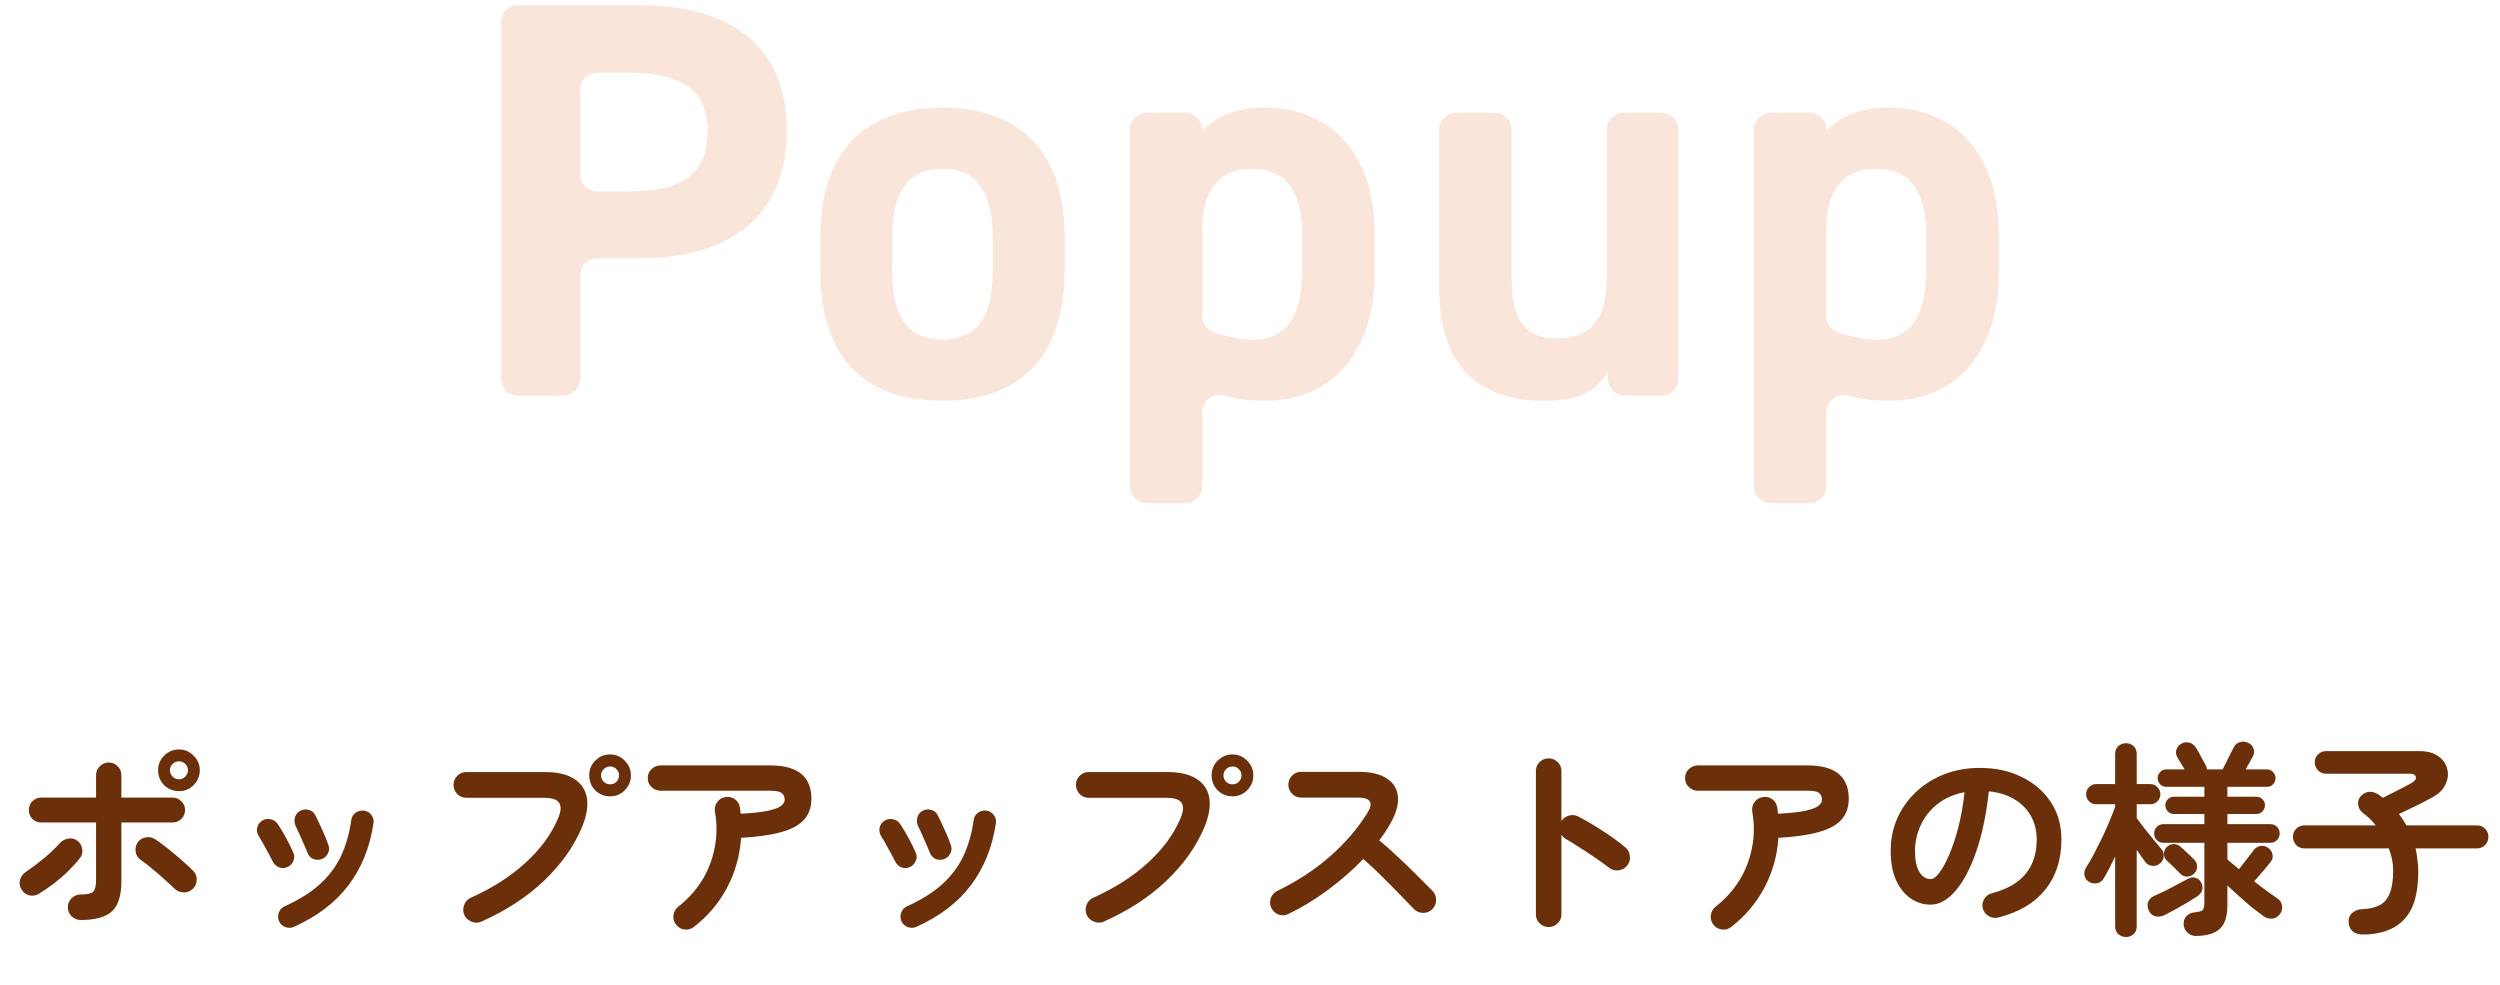
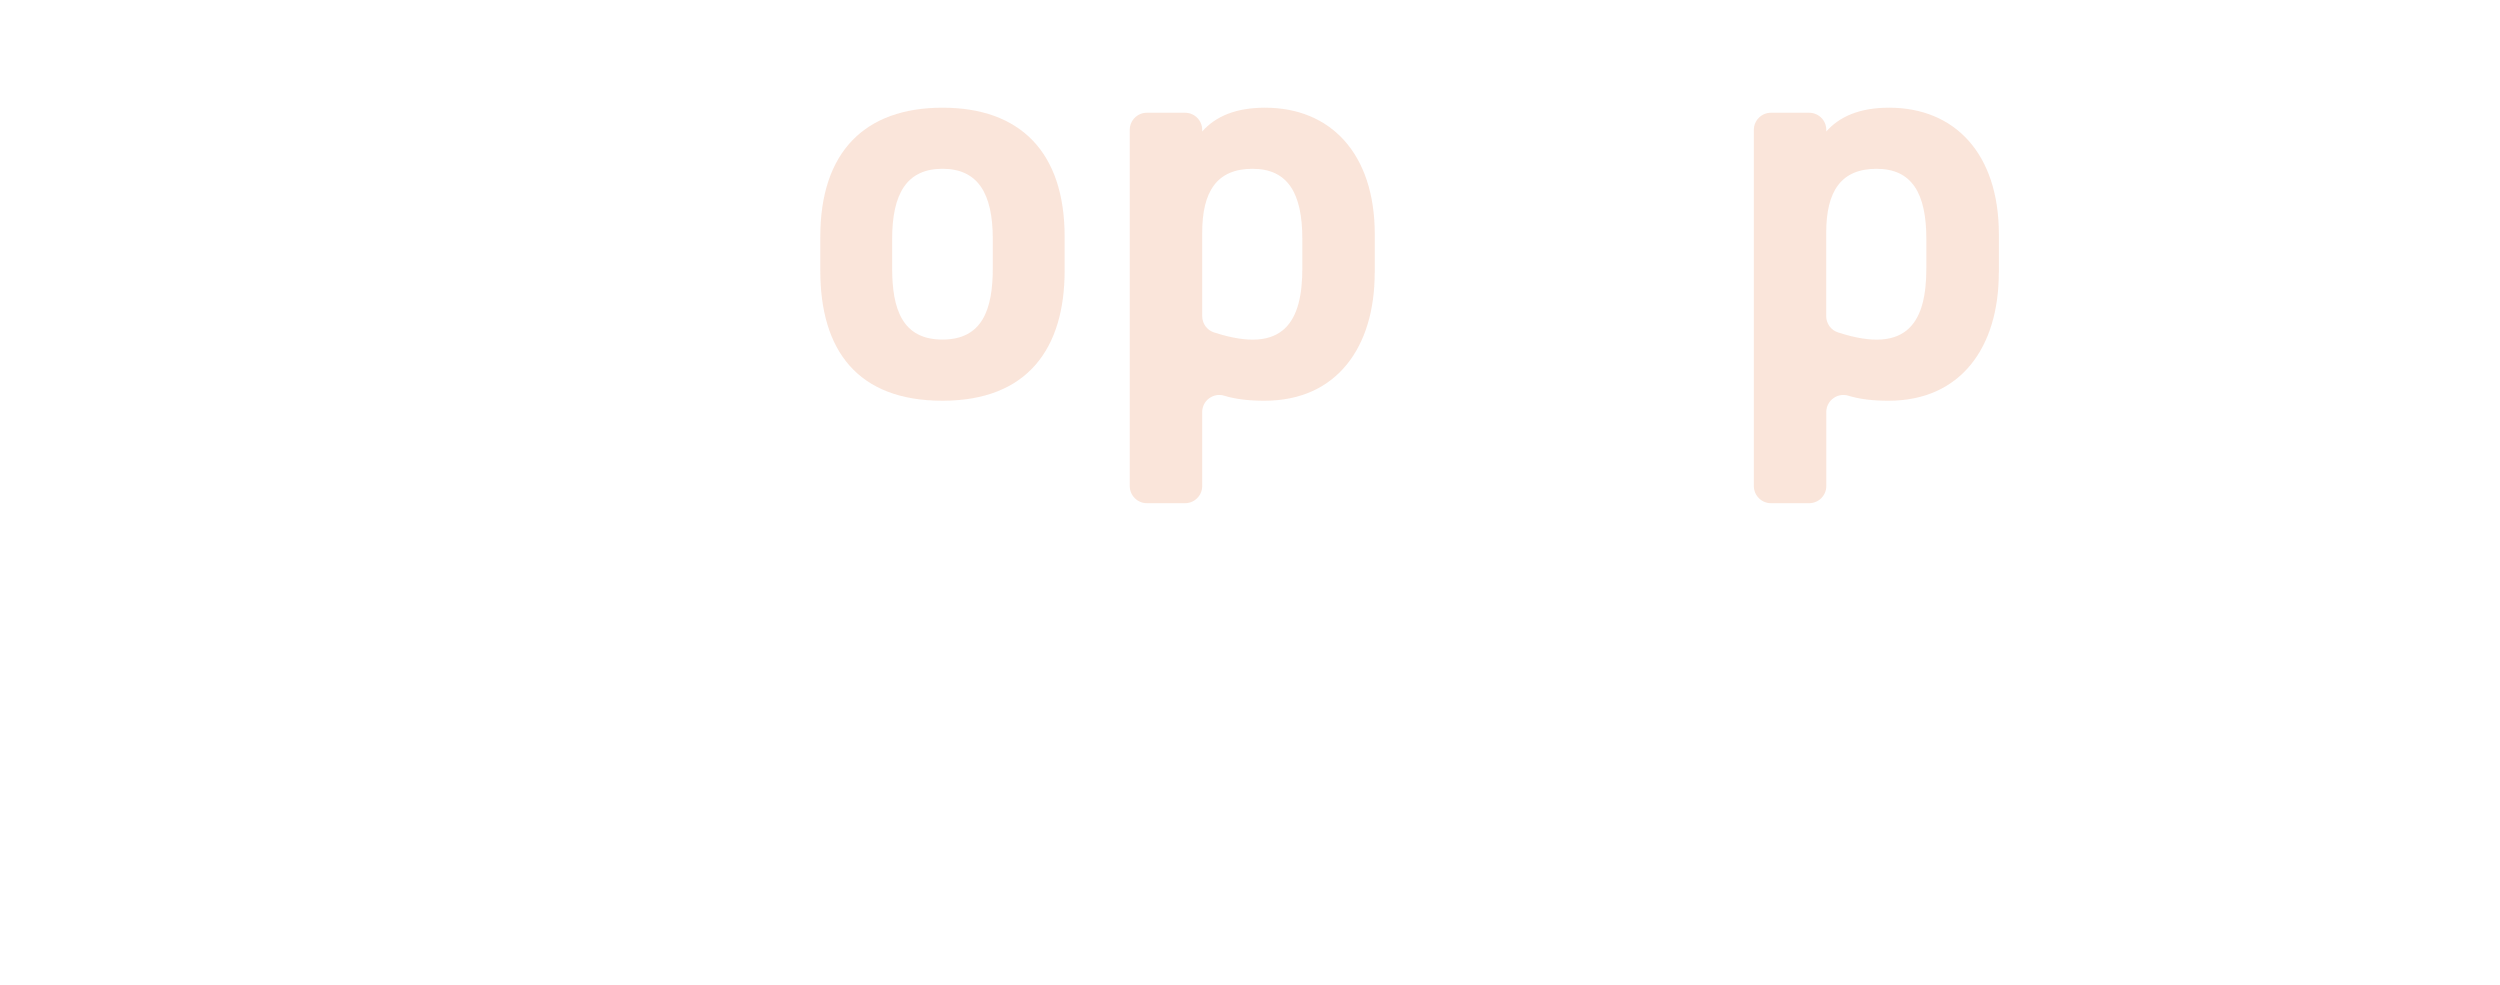
<svg xmlns="http://www.w3.org/2000/svg" fill="none" height="95" viewBox="0 0 241 95" width="241">
  <g fill="#ea7f48" fill-opacity=".2">
-     <path d="m55.941 26.533v9.957c0 .906-.741 1.647-1.647 1.647h-4.34c-.906 0-1.647-.741-1.647-1.647v-34.336c0-.906.741-1.647 1.647-1.647h11.827c8.672 0 14.075 3.978 14.075 12.058 0 8.079-5.345 12.329-14.075 12.329h-4.192c-.906 0-1.647.741-1.647 1.647zm4.744-8.079c5.287 0 7.528-1.853 7.528-5.889 0-3.599-2.232-5.559-7.528-5.559h-3.097c-.906 0-1.647.741-1.647 1.647v8.162c0 .906.741 1.647 1.647 1.647h3.097z" />
    <path d="m102.631 26.088c0 7.47-3.541 12.543-11.777 12.543s-11.777-4.909-11.777-12.543v-3.27c0-8.178 4.307-12.436 11.777-12.436s11.777 4.258 11.777 12.436zm-6.926-.222v-2.833c0-4.365-1.417-6.762-4.851-6.762s-4.851 2.397-4.851 6.762v2.833c0 3.929.98 6.869 4.851 6.869s4.851-2.949 4.851-6.869z" />
    <path d="m132.521 26.303c0 7.091-3.599 12.329-10.633 12.329-1.556 0-2.833-.165-3.871-.486-1.037-.321-2.125.461-2.125 1.573v7.141c0 .906-.741 1.647-1.647 1.647h-3.69c-.906 0-1.647-.741-1.647-1.647v-34.344c0-.906.741-1.647 1.647-1.647h3.69c.906 0 1.647.741 1.647 1.647v.156c1.31-1.474 3.27-2.29 6.054-2.29 6.325 0 10.583 4.415 10.583 12.214v3.706zm-6.976-.436v-2.833c0-4.365-1.367-6.762-4.802-6.762-3.434 0-4.851 2.183-4.851 6.16v8.047c0 .708.462 1.351 1.137 1.565 6.844 2.232 8.516-1.178 8.516-6.177z" />
-     <path d="m160.168 38.137h-3.525c-.906 0-1.647-.741-1.647-1.647v-.642c-1.145 1.853-2.619 2.784-6.218 2.784-5.51 0-10.04-2.726-10.04-10.748v-15.368c0-.906.742-1.647 1.647-1.647h3.69c.906 0 1.647.741 1.647 1.647v14.331c0 4.307 1.524 5.782 4.415 5.782 3.22 0 4.744-1.96 4.744-5.724v-14.388c0-.906.741-1.647 1.647-1.647h3.632c.906 0 1.647.741 1.647 1.647v23.975c0 .906-.741 1.647-1.647 1.647z" />
    <path d="m192.684 26.303c0 7.091-3.599 12.329-10.633 12.329-1.556 0-2.833-.165-3.871-.486-1.037-.321-2.125.461-2.125 1.573v7.141c0 .906-.741 1.647-1.647 1.647h-3.69c-.905 0-1.647-.741-1.647-1.647v-34.344c0-.906.742-1.647 1.647-1.647h3.69c.906 0 1.647.741 1.647 1.647v.156c1.31-1.474 3.27-2.29 6.054-2.29 6.325 0 10.583 4.415 10.583 12.214v3.706zm-6.984-.436v-2.833c0-4.365-1.367-6.762-4.802-6.762-3.434 0-4.851 2.183-4.851 6.16v8.047c0 .708.461 1.351 1.137 1.565 6.844 2.232 8.516-1.178 8.516-6.177z" />
  </g>
-   <path d="m7.78 88.687c-.333 0-.627-.12-.88-.36-.24-.24-.36-.527-.36-.86 0-.347.12-.64.36-.88.253-.24.547-.36.88-.36.613 0 1.013-.087 1.2-.26.187-.187.28-.567.28-1.14v-5.54h-5.28c-.333 0-.62-.113-.86-.34-.227-.24-.34-.527-.34-.86 0-.333.113-.613.34-.84.24-.24.527-.36.86-.36h5.28v-2.16c0-.347.12-.633.36-.86.24-.24.527-.36.86-.36.347 0 .633.12.86.36.24.227.36.513.36.86v2.16h4.94c.333 0 .613.12.84.36.24.227.36.507.36.84 0 .333-.12.62-.36.86-.227.227-.507.34-.84.34h-4.94v5.68c0 1.36-.3 2.32-.9 2.88s-1.607.84-3.02.84zm-4.04-2.52c-.293.173-.607.22-.94.14-.32-.093-.567-.287-.74-.58-.173-.307-.213-.62-.12-.94s.28-.567.56-.74c.547-.373 1.113-.8 1.7-1.28s1.1-.967 1.54-1.46c.227-.253.5-.407.82-.46.32-.067.613-.007.88.18.267.2.427.467.48.8.067.333-.007.633-.22.9-.333.427-.727.86-1.18 1.3-.44.427-.907.827-1.4 1.2-.48.36-.94.673-1.38.94zm14.8-.44c-.253.227-.553.327-.9.3-.333-.027-.62-.16-.86-.4-.267-.267-.593-.567-.98-.9-.373-.347-.76-.68-1.16-1-.387-.333-.74-.607-1.06-.82-.267-.187-.433-.44-.5-.76-.053-.333.007-.64.18-.92.187-.28.447-.447.78-.5.333-.067.64-.007.92.18.347.227.747.52 1.2.88s.9.733 1.34 1.12c.44.373.82.727 1.14 1.06.24.24.347.54.32.9-.013.347-.153.633-.42.86zm-1.28-9.46c-.56 0-1.04-.193-1.44-.58-.387-.4-.58-.88-.58-1.44 0-.547.193-1.013.58-1.4.4-.4.88-.6 1.44-.6.547 0 1.013.2 1.4.6.4.387.6.853.6 1.4 0 .56-.2 1.04-.6 1.44-.387.387-.853.58-1.4.58zm0-1.14c.227 0 .427-.087.6-.26.173-.173.26-.38.26-.62s-.087-.44-.26-.6c-.173-.173-.373-.26-.6-.26-.24 0-.447.087-.62.26-.173.16-.26.36-.26.6s.087.447.26.62c.173.173.38.26.62.26zm11.08 14.22c-.267.12-.547.127-.84.02-.28-.107-.48-.293-.6-.56-.12-.28-.127-.56-.02-.84s.293-.48.56-.6c1.36-.613 2.473-1.307 3.34-2.08.88-.787 1.567-1.687 2.06-2.7.493-1.027.833-2.2 1.02-3.52.04-.307.18-.547.42-.72.253-.173.527-.24.82-.2s.527.18.7.42c.187.24.253.513.2.82-.347 2.293-1.147 4.273-2.4 5.94-1.24 1.653-2.993 2.993-5.26 4.02zm2.64-6.52c-.293.093-.567.08-.82-.04-.253-.133-.433-.34-.54-.62-.147-.387-.333-.827-.56-1.32-.213-.493-.393-.887-.54-1.18-.133-.267-.167-.54-.1-.82.067-.293.227-.513.48-.66.267-.16.547-.2.84-.12.293.067.507.233.64.5.2.373.42.833.66 1.38.253.533.46 1.04.62 1.52.107.28.087.553-.06.82-.133.267-.34.447-.62.54zm-3.28.76c-.267.12-.54.127-.82.02-.267-.12-.467-.313-.6-.58-.213-.44-.44-.867-.68-1.28-.227-.427-.433-.787-.62-1.08-.173-.253-.24-.527-.2-.82.053-.293.2-.527.44-.7.24-.173.507-.233.8-.18.307.04.547.18.72.42.253.36.527.813.82 1.36.293.533.527 1.007.7 1.42.133.267.14.54.02.82-.107.28-.3.48-.58.6zm18.7 5.26c-.307.133-.62.133-.94 0-.32-.12-.553-.333-.7-.64-.133-.32-.14-.64-.02-.96.12-.333.333-.567.64-.7 2.08-.933 3.833-2.053 5.26-3.36 1.44-1.307 2.487-2.727 3.14-4.26.293-.667.34-1.167.14-1.5-.2-.347-.693-.52-1.48-.52h-7.5c-.333 0-.62-.12-.86-.36-.24-.253-.36-.547-.36-.88 0-.347.12-.64.36-.88s.527-.36.86-.36h7.6c1.227 0 2.173.227 2.84.68.68.44 1.08 1.06 1.2 1.86.12.787-.04 1.713-.48 2.78-.787 1.867-2.007 3.587-3.66 5.16-1.64 1.56-3.653 2.873-6.04 3.94zm12.42-12.08c-.56 0-1.04-.193-1.44-.58-.387-.4-.58-.88-.58-1.44s.193-1.033.58-1.42c.4-.4.88-.6 1.44-.6.547 0 1.013.2 1.4.6.4.387.6.86.6 1.42s-.2 1.04-.6 1.44c-.387.387-.853.58-1.4.58zm0-1.16c.24 0 .44-.08.6-.24.173-.173.26-.38.26-.62s-.087-.44-.26-.6c-.16-.173-.36-.26-.6-.26s-.447.087-.62.26c-.173.16-.26.36-.26.6s.087.447.26.62c.173.16.38.24.62.24zm8.08 13.74c-.267.213-.567.3-.9.26s-.607-.193-.82-.46c-.213-.267-.3-.567-.26-.9.04-.347.193-.627.46-.84.907-.707 1.66-1.533 2.26-2.48.6-.96 1.013-2.007 1.24-3.14.24-1.133.253-2.307.04-3.52-.053-.347.013-.653.2-.92.187-.28.447-.447.78-.5.347-.067.653-.007.92.18.28.187.447.453.5.8.027.093.04.193.04.3.013.107.027.213.04.32 1.2-.067 2.1-.167 2.7-.3.613-.147 1.02-.307 1.22-.48.213-.187.32-.373.32-.56 0-.28-.087-.493-.26-.64-.173-.16-.547-.24-1.12-.24h-10.58c-.333 0-.627-.12-.88-.36-.24-.24-.36-.527-.36-.86 0-.347.12-.633.36-.86.253-.24.547-.36.88-.36h10.58c2.64 0 3.96 1.073 3.96 3.22 0 .8-.233 1.467-.7 2-.453.52-1.18.92-2.18 1.2-.987.28-2.287.467-3.9.56-.12 1.733-.573 3.34-1.36 4.82s-1.847 2.733-3.18 3.76zm21.44 0c-.267.12-.547.127-.84.02-.28-.107-.48-.293-.6-.56-.12-.28-.127-.56-.02-.84s.293-.48.56-.6c1.36-.613 2.473-1.307 3.34-2.08.88-.787 1.567-1.687 2.06-2.7.493-1.027.833-2.2 1.02-3.52.04-.307.18-.547.42-.72.253-.173.527-.24.82-.2s.527.18.7.42c.187.24.253.513.2.82-.347 2.293-1.147 4.273-2.4 5.94-1.24 1.653-2.993 2.993-5.26 4.02zm2.64-6.52c-.293.093-.567.08-.82-.04-.253-.133-.433-.34-.54-.62-.147-.387-.333-.827-.56-1.32-.213-.493-.393-.887-.54-1.18-.133-.267-.167-.54-.1-.82.067-.293.227-.513.48-.66.267-.16.547-.2.84-.12.293.067.507.233.64.5.2.373.42.833.66 1.38.253.533.46 1.04.62 1.52.107.28.087.553-.06.82-.133.267-.34.447-.62.54zm-3.28.76c-.267.12-.54.127-.82.02-.267-.12-.467-.313-.6-.58-.213-.44-.44-.867-.68-1.28-.227-.427-.433-.787-.62-1.08-.173-.253-.24-.527-.2-.82.053-.293.2-.527.44-.7.24-.173.507-.233.8-.18.307.04.547.18.72.42.253.36.527.813.82 1.36.293.533.527 1.007.7 1.42.133.267.14.54.02.82-.107.28-.3.48-.58.6zm18.7 5.26c-.307.133-.62.133-.94 0-.32-.12-.553-.333-.7-.64-.133-.32-.14-.64-.02-.96.12-.333.333-.567.64-.7 2.08-.933 3.833-2.053 5.26-3.36 1.44-1.307 2.487-2.727 3.14-4.26.293-.667.34-1.167.14-1.5-.2-.347-.693-.52-1.48-.52h-7.5c-.333 0-.62-.12-.86-.36-.24-.253-.36-.547-.36-.88 0-.347.12-.64.36-.88s.527-.36.86-.36h7.6c1.227 0 2.173.227 2.84.68.68.44 1.08 1.06 1.2 1.86.12.787-.04 1.713-.48 2.78-.787 1.867-2.007 3.587-3.66 5.16-1.64 1.56-3.653 2.873-6.04 3.94zm12.42-12.08c-.56 0-1.04-.193-1.44-.58-.387-.4-.58-.88-.58-1.44s.193-1.033.58-1.42c.4-.4.88-.6 1.44-.6.547 0 1.013.2 1.4.6.4.387.6.86.6 1.42s-.2 1.04-.6 1.44c-.387.387-.853.58-1.4.58zm0-1.16c.24 0 .44-.08.6-.24.173-.173.26-.38.26-.62s-.087-.44-.26-.6c-.16-.173-.36-.26-.6-.26s-.447.087-.62.26c-.173.16-.26.36-.26.6s.087.447.26.62c.173.16.38.24.62.24zm5.38 12.5c-.293.147-.607.167-.94.06-.32-.12-.553-.333-.7-.64-.147-.307-.167-.62-.06-.94.12-.32.327-.553.62-.7 1.907-.92 3.6-2.027 5.08-3.32 1.493-1.307 2.707-2.72 3.64-4.24.587-.96.267-1.44-.96-1.44h-5.46c-.333 0-.62-.12-.86-.36-.24-.253-.36-.547-.36-.88 0-.347.12-.64.36-.88s.527-.36.86-.36h5.54c1.2 0 2.12.22 2.76.66.64.427.987 1.013 1.04 1.76.067.747-.18 1.607-.74 2.58-.293.533-.647 1.067-1.06 1.6.613.507 1.24 1.067 1.88 1.68.653.6 1.26 1.187 1.82 1.76.573.56 1.053 1.04 1.44 1.44.227.24.34.533.34.88 0 .347-.127.64-.38.88-.24.24-.533.36-.88.36-.347-.013-.64-.14-.88-.38-.36-.373-.813-.84-1.36-1.4-.547-.573-1.127-1.16-1.74-1.76-.613-.613-1.207-1.167-1.78-1.66-1.013 1.053-2.147 2.047-3.4 2.98-1.24.92-2.513 1.693-3.82 2.32zm25.08 1.26c-.333 0-.62-.12-.86-.36s-.36-.527-.36-.86v-13.82c0-.347.12-.633.36-.86.24-.24.527-.36.86-.36.347 0 .64.12.88.36.24.227.36.513.36.86v4.82c.173-.267.413-.44.72-.52.307-.093.607-.067.9.08.787.413 1.587.887 2.4 1.42.827.533 1.54 1.053 2.14 1.56.267.213.413.5.44.86.04.347-.053.653-.28.92-.213.253-.493.4-.84.44-.347.027-.653-.067-.92-.28-.373-.293-.807-.607-1.3-.94-.48-.333-.967-.653-1.46-.96-.48-.32-.92-.593-1.32-.82-.213-.12-.373-.267-.48-.44v7.68c0 .333-.12.62-.36.86s-.533.36-.88.36zm17.62-.02c-.267.213-.567.3-.9.26s-.607-.193-.82-.46c-.213-.267-.3-.567-.26-.9.04-.347.193-.627.46-.84.907-.707 1.66-1.533 2.26-2.48.6-.96 1.013-2.007 1.24-3.14.24-1.133.253-2.307.04-3.52-.053-.347.013-.653.2-.92.187-.28.447-.447.78-.5.347-.067.653-.007.92.18.28.187.447.453.5.8.027.093.04.193.04.3.013.107.027.213.04.32 1.2-.067 2.1-.167 2.7-.3.613-.147 1.02-.307 1.22-.48.213-.187.32-.373.32-.56 0-.28-.087-.493-.26-.64-.173-.16-.547-.24-1.12-.24h-10.58c-.333 0-.627-.12-.88-.36-.24-.24-.36-.527-.36-.86 0-.347.12-.633.36-.86.253-.24.547-.36.88-.36h10.58c2.64 0 3.96 1.073 3.96 3.22 0 .8-.233 1.467-.7 2-.453.52-1.18.92-2.18 1.2-.987.28-2.287.467-3.9.56-.12 1.733-.573 3.34-1.36 4.82s-1.847 2.733-3.18 3.76zm25.74-.9c-.333.08-.647.033-.94-.14-.293-.173-.48-.42-.56-.74s-.033-.62.14-.9c.173-.293.42-.48.74-.56 1.48-.387 2.567-1.013 3.26-1.88.707-.867 1.06-1.967 1.06-3.3 0-.84-.187-1.593-.56-2.26-.373-.667-.907-1.207-1.6-1.62-.68-.413-1.5-.667-2.46-.76-.24 2.24-.647 4.18-1.22 5.82-.56 1.627-1.227 2.887-2 3.78-.76.88-1.56 1.32-2.4 1.32-.707 0-1.353-.207-1.94-.62-.587-.413-1.053-1.007-1.4-1.78-.333-.773-.5-1.7-.5-2.78 0-1.107.207-2.14.62-3.1.427-.973 1.027-1.827 1.8-2.56.773-.733 1.68-1.307 2.72-1.72 1.053-.413 2.207-.62 3.46-.62 1.52 0 2.867.293 4.04.88 1.187.573 2.12 1.38 2.8 2.42.68 1.027 1.02 2.227 1.02 3.6 0 1.933-.52 3.547-1.56 4.84-1.027 1.28-2.533 2.173-4.52 2.68zm-6.52-3.7c.24 0 .513-.2.82-.6.32-.413.64-.993.96-1.74.32-.747.613-1.627.88-2.64.267-1.027.467-2.16.6-3.4-1.04.2-1.913.587-2.62 1.16-.707.56-1.24 1.233-1.6 2.02-.36.773-.547 1.587-.56 2.44 0 .907.14 1.593.42 2.06.293.467.66.7 1.1.7zm25.58 5.48c-.32 0-.593-.107-.82-.32-.227-.2-.353-.467-.38-.8-.013-.32.08-.587.28-.8.213-.213.487-.333.82-.36.373-.04.613-.107.72-.2.12-.107.18-.333.18-.68v-5.82h-3.94c-.253 0-.467-.087-.64-.26-.173-.173-.26-.387-.26-.64 0-.253.087-.467.26-.64.173-.173.387-.26.64-.26h3.94v-.98h-2.96c-.213 0-.4-.08-.56-.24-.16-.173-.24-.373-.24-.6 0-.227.08-.42.24-.58s.347-.24.56-.24h2.96v-.96h-3.68c-.227 0-.42-.08-.58-.24-.16-.173-.24-.373-.24-.6 0-.227.08-.42.24-.58.16-.173.353-.26.58-.26h1.78c-.12-.213-.253-.433-.4-.66-.133-.24-.233-.407-.3-.5-.133-.227-.167-.467-.1-.72.08-.267.24-.467.48-.6.253-.133.507-.167.76-.1.267.067.48.227.64.48.067.093.16.247.28.46.12.213.24.44.36.68.133.227.233.407.3.54.08.133.12.273.12.42h1.52c.093-.173.207-.393.34-.66.133-.28.267-.553.4-.82.133-.267.24-.473.32-.62.12-.267.313-.44.58-.52.28-.093.553-.073.82.06.267.12.44.307.52.56.093.253.073.5-.06.74-.053.107-.147.28-.28.52s-.273.487-.42.74h2.06c.227 0 .42.087.58.26.16.16.24.353.24.58 0 .227-.08.427-.24.6-.16.16-.353.24-.58.24h-3.82v.96h2.8c.227 0 .42.08.58.24s.24.353.24.58c0 .227-.08.427-.24.6-.16.16-.353.24-.58.24h-2.8v.98h4.14c.253 0 .467.087.64.26.173.173.26.387.26.64 0 .253-.087.467-.26.64-.173.173-.387.26-.64.26h-4.14v1.6c.36.32.733.633 1.12.94.227-.293.48-.62.76-.98s.48-.62.6-.78c.16-.24.373-.393.64-.46.267-.067.52-.02.76.14.24.147.393.353.46.62.067.253.02.493-.14.72-.16.213-.407.513-.74.9-.32.373-.613.713-.88 1.02.44.333.853.647 1.24.94.4.293.74.533 1.02.72.227.147.367.367.42.66.053.293 0 .553-.16.78-.2.293-.447.453-.74.48-.293.04-.573-.027-.84-.2-.333-.24-.713-.527-1.14-.86-.413-.347-.827-.707-1.24-1.08-.413-.373-.793-.72-1.14-1.04v1.9c0 1.053-.24 1.807-.72 2.26-.48.453-1.247.687-2.3.7zm-6.76.1c-.28 0-.527-.093-.74-.28-.2-.187-.3-.433-.3-.74v-6.74c-.187.4-.373.78-.56 1.14s-.367.68-.54.96c-.133.253-.353.413-.66.48-.293.053-.567-.007-.82-.18-.213-.147-.34-.347-.38-.6-.04-.253.013-.5.16-.74.227-.347.473-.773.74-1.28.267-.507.533-1.033.8-1.58.267-.56.507-1.1.72-1.62.227-.533.407-.993.54-1.38v-.24h-1.84c-.267 0-.493-.093-.68-.28-.187-.2-.28-.427-.28-.68 0-.267.093-.493.28-.68.187-.2.413-.3.68-.3h1.84v-2.9c0-.32.1-.573.3-.76.213-.187.46-.28.74-.28.293 0 .54.093.74.28.2.187.3.44.3.76v2.9h1.32c.267 0 .493.1.68.3.187.187.28.413.28.68 0 .253-.093.48-.28.68-.187.187-.413.28-.68.28h-1.32v1.34c.187.24.427.56.72.96.307.387.613.767.92 1.14.307.373.547.66.72.86.187.2.267.44.24.72-.013.267-.127.493-.34.68-.213.187-.467.267-.76.24-.28-.027-.507-.153-.68-.38-.093-.133-.213-.3-.36-.5s-.3-.42-.46-.66v7.38c0 .307-.1.553-.3.74-.2.187-.447.28-.74.28zm3.7-2.1c-.293.133-.587.167-.88.1-.28-.08-.487-.267-.62-.56-.133-.293-.153-.567-.06-.82.107-.267.313-.467.62-.6.307-.133.653-.293 1.04-.48.4-.2.793-.407 1.18-.62.4-.213.74-.393 1.02-.54.24-.133.48-.16.72-.08.253.08.433.233.54.46.253.533.113.98-.42 1.34-.253.16-.573.36-.96.6-.387.227-.773.447-1.16.66-.387.213-.727.393-1.02.54zm2.84-3.98c-.2.173-.427.26-.68.26-.253-.013-.467-.113-.64-.3-.147-.16-.36-.373-.64-.64-.267-.267-.487-.473-.66-.62-.173-.173-.26-.387-.26-.64.013-.267.107-.487.28-.66.213-.187.44-.28.68-.28s.46.093.66.28c.107.08.247.207.42.38.173.16.347.32.52.48s.3.287.38.38c.187.2.273.433.26.7-.013.253-.12.473-.32.66zm16.26 5.84c-.373 0-.687-.1-.94-.3-.24-.2-.373-.5-.4-.9-.013-.387.113-.687.38-.9.28-.213.573-.327.88-.34.733-.027 1.32-.16 1.76-.4s.76-.627.96-1.16c.213-.533.32-1.26.32-2.18 0-.72-.14-1.427-.42-2.12h-8.14c-.307 0-.567-.107-.78-.32-.213-.227-.32-.493-.32-.8 0-.307.107-.567.32-.78.213-.213.473-.32.78-.32h6.88c-.347-.453-.76-.853-1.24-1.2-.267-.213-.42-.487-.46-.82-.027-.333.067-.607.28-.82.267-.267.553-.4.86-.4s.607.107.9.32c.067.053.127.1.18.14.067.04.127.08.18.12.32-.16.673-.34 1.06-.54s.74-.38 1.06-.54c.32-.173.54-.293.66-.36.307-.187.433-.38.38-.58-.04-.2-.233-.3-.58-.3h-8.08c-.293 0-.547-.107-.76-.32-.213-.227-.32-.487-.32-.78 0-.307.107-.56.32-.76.213-.213.467-.32.76-.32h8.98c.787 0 1.407.167 1.86.5.467.333.753.753.86 1.26.12.493.053.993-.2 1.5-.24.493-.68.907-1.32 1.24-.44.24-.94.5-1.5.78-.547.267-1.093.527-1.64.78.267.36.507.727.72 1.1h6.8c.307 0 .567.107.78.32.213.213.32.473.32.78 0 .307-.107.573-.32.8-.213.213-.473.32-.78.32h-5.92c.08.347.14.713.18 1.1.053.387.08.78.08 1.18 0 2.107-.46 3.633-1.38 4.58-.907.96-2.24 1.44-4 1.44z" fill="#6b2f09" />
</svg>